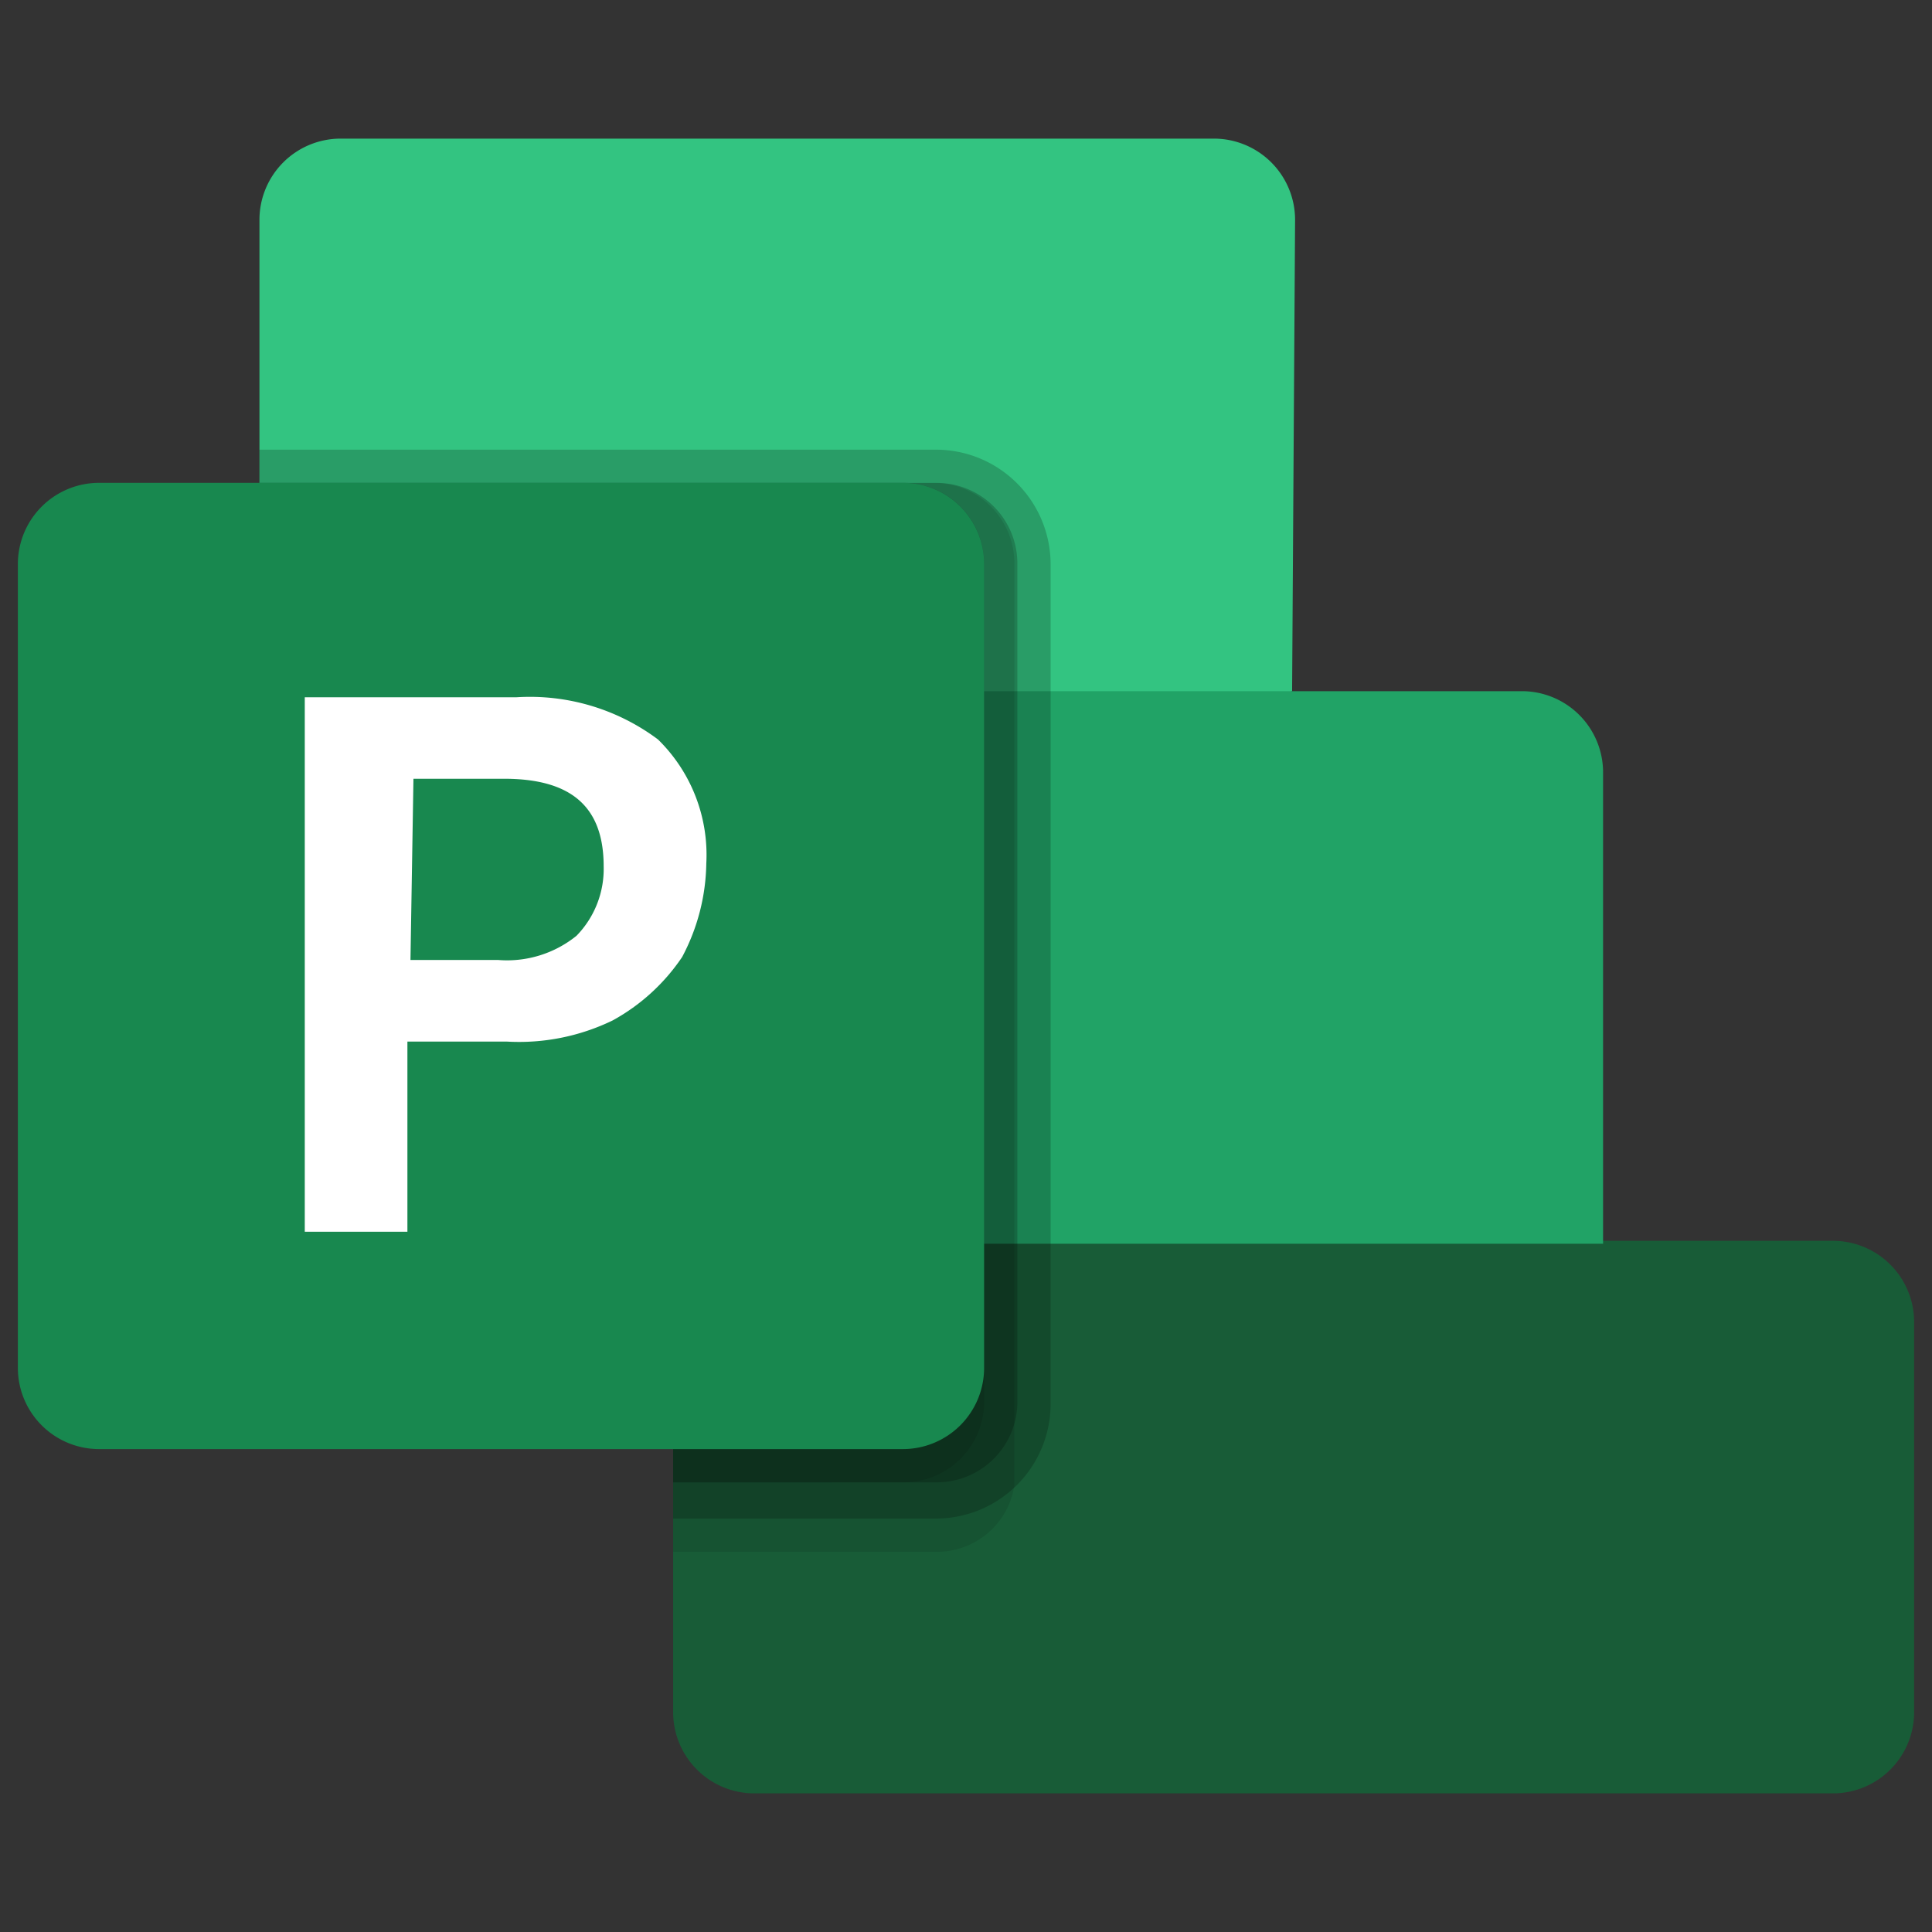
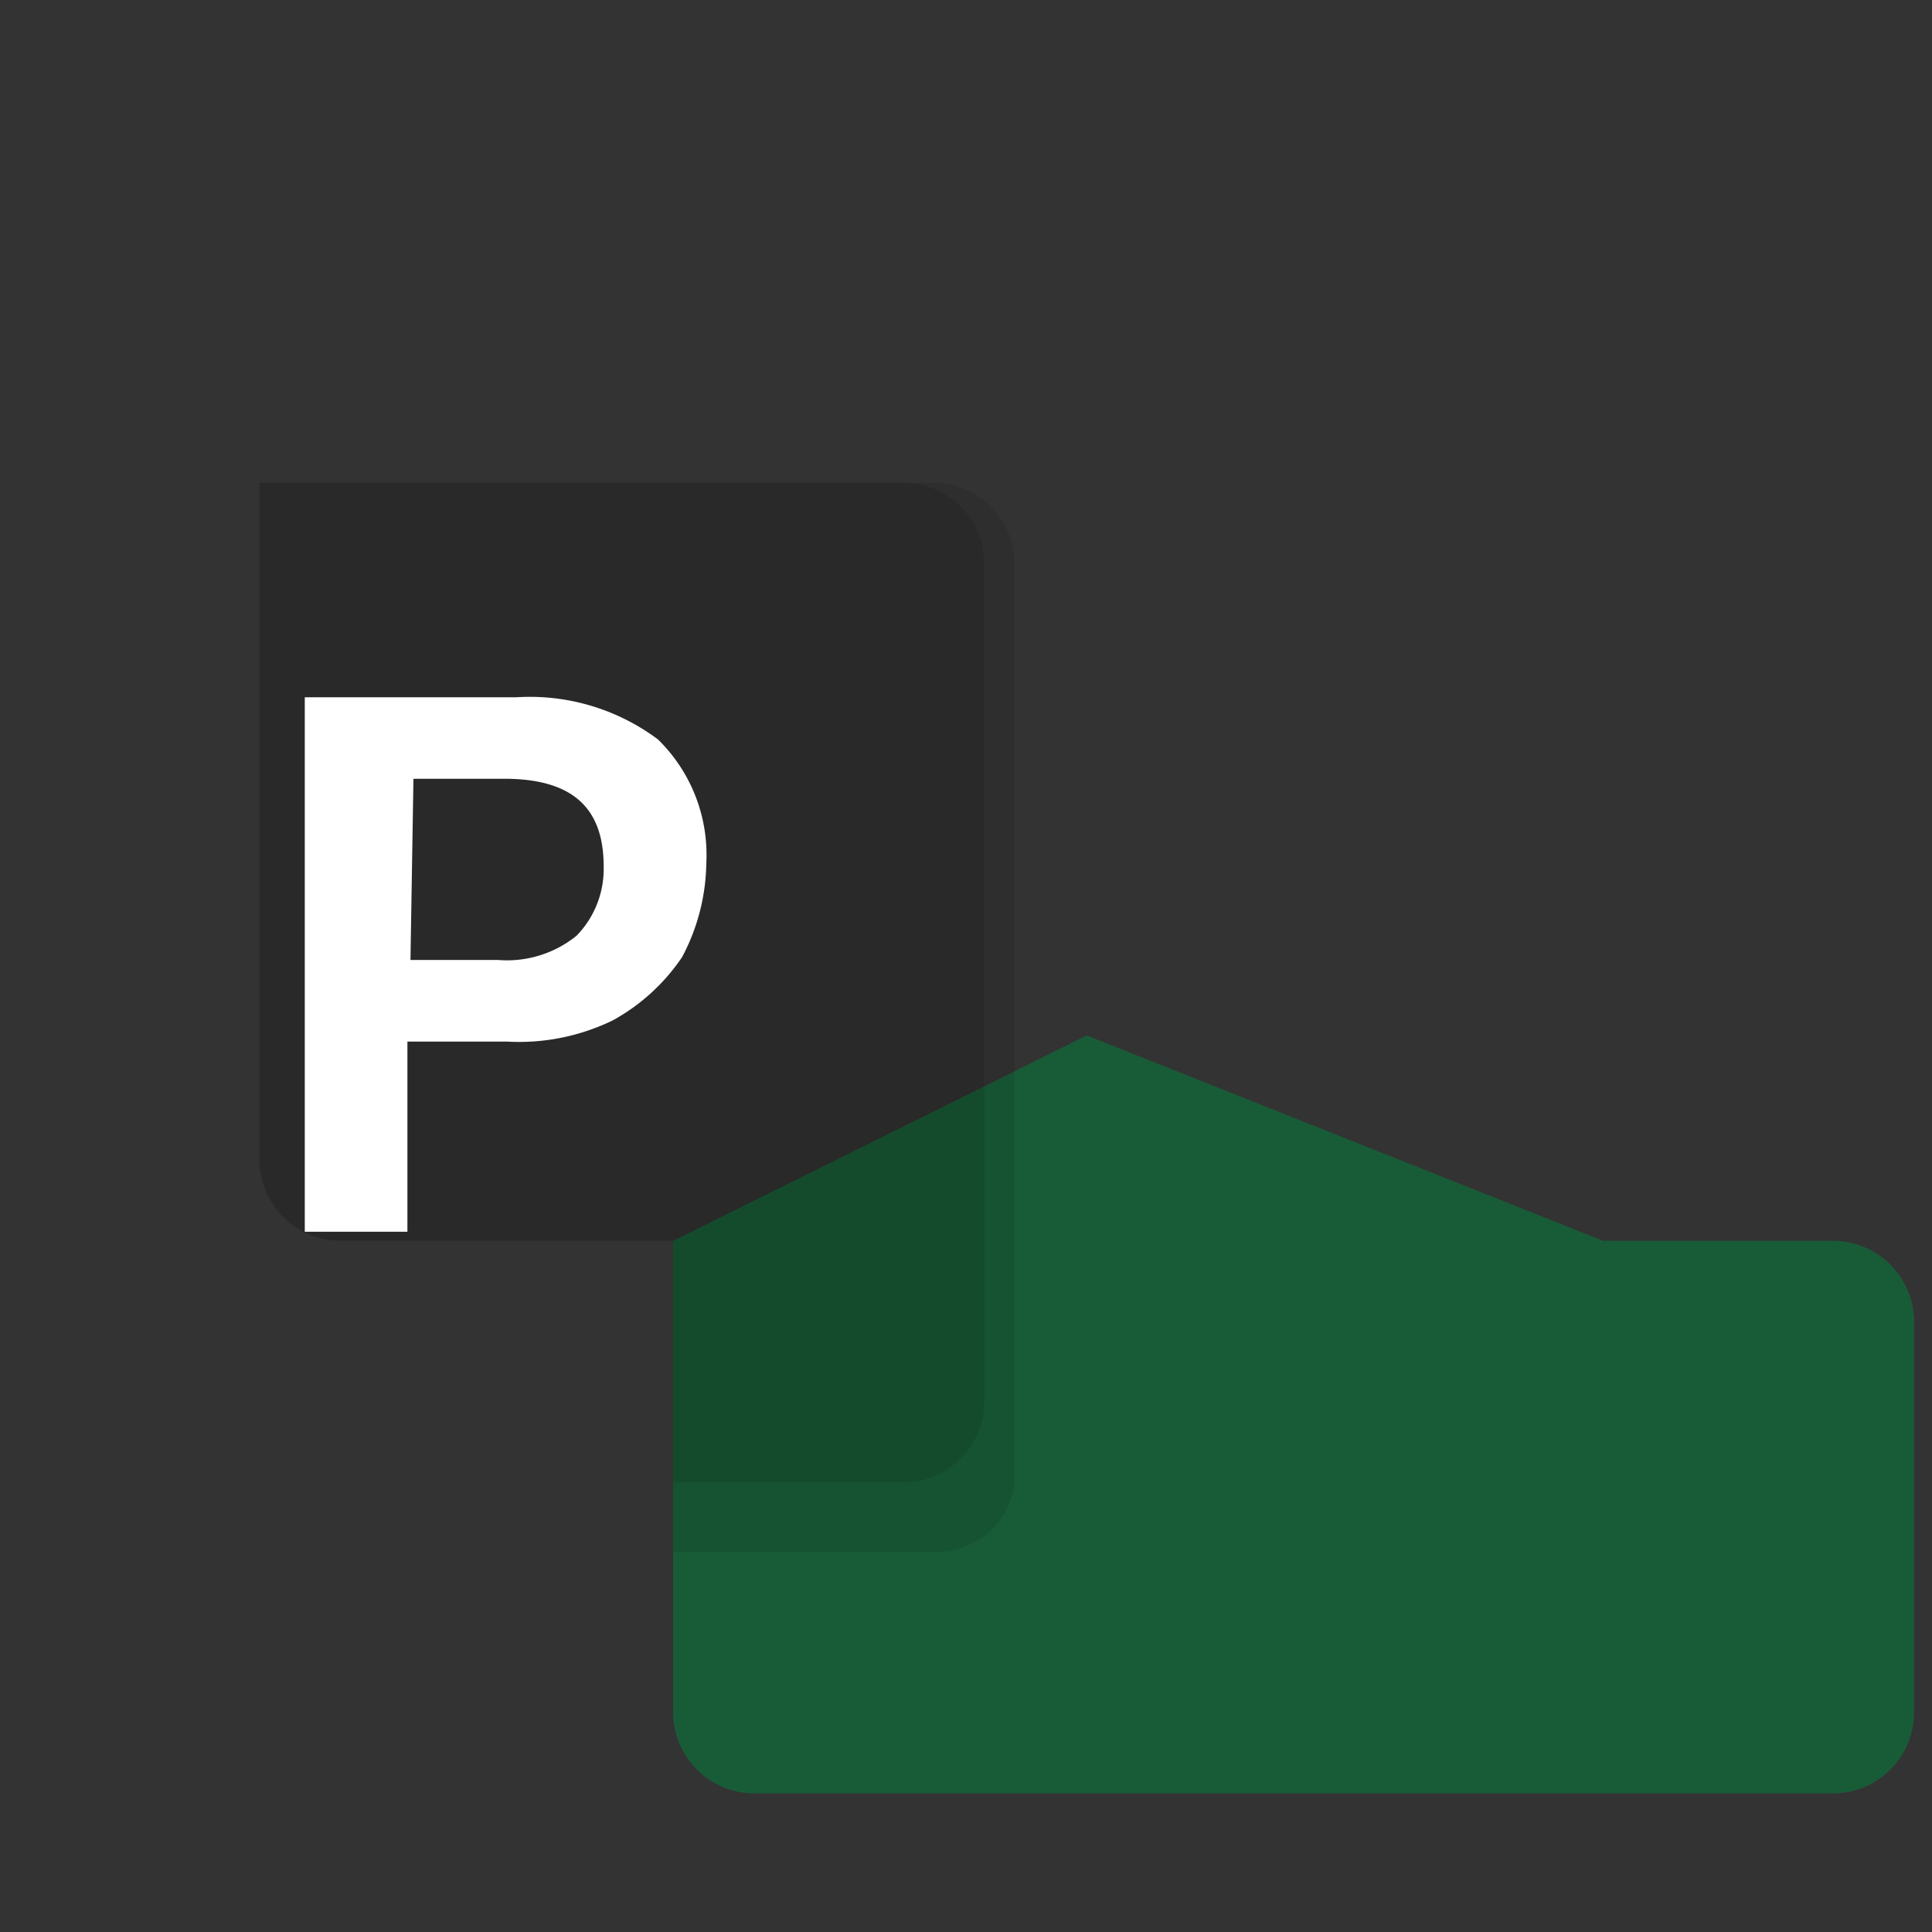
<svg xmlns="http://www.w3.org/2000/svg" width="24" height="24" viewBox="0 0 24 24">
  <rect x="0" y="0" width="24" height="24" fill="#333333" stroke="none" />
  <defs>
    <linearGradient id="a" x1="0.296" y1="18.657" x2="0.428" y2="18.428" gradientTransform="matrix(59.279, 0, 0, -59.279, 325.116, 1700.933)" gradientUnits="userSpaceOnUse">
      <stop offset="0" stop-color="#18884f" />
      <stop offset="0.5" stop-color="#117e43" />
      <stop offset="1" stop-color="#0b6631" />
    </linearGradient>
  </defs>
  <path d="M22.765,22.278H9.374a1.009,1.009,0,0,1-1.012-1.005V15.414l5.139-2.551,6.414,2.551h2.851a1.009,1.009,0,0,1,1.012,1.005v4.847a1.009,1.009,0,0,1-1.005,1.012Z" fill="#185c37" />
-   <path d="M16.051,8.586,10.05,10.724,3.223,8.586V2.735A1.009,1.009,0,0,1,4.228,1.722H15.076a1.009,1.009,0,0,1,1.012,1.005v.008l-.037,5.852Z" fill="#33c481" />
-   <path d="M3.223,8.586H18.902a1.009,1.009,0,0,1,1.012,1.005v5.859H4.235A1.009,1.009,0,0,1,3.223,14.446V8.586Z" fill="#21a366" />
  <path d="M8.362,19.277h3.264a.972.972,0,0,0,.975-.826V7.011a1.001,1.001,0,0,0-.975-1.012H3.223v8.403a1.009,1.009,0,0,0,1.005,1.012h4.134Z" opacity="0.1" style="isolation:isolate" />
-   <path d="M11.626,18.864A1.425,1.425,0,0,0,13.051,17.44V7.011a1.425,1.425,0,0,0-1.424-1.425H3.223v8.852A1.009,1.009,0,0,0,4.228,15.45h4.134v3.414Z" opacity="0.2" style="isolation:isolate" />
-   <path d="M11.626,18.414a1.001,1.001,0,0,0,1.012-.975V7.011a1.001,1.001,0,0,0-.975-1.012H3.223v8.403a1.009,1.009,0,0,0,1.005,1.012h4.134v3.001Z" opacity="0.2" style="isolation:isolate" />
  <path d="M11.213,18.414a1.001,1.001,0,0,0,1.012-.975V7.011A1.001,1.001,0,0,0,11.25,5.998H3.223v8.403a1.009,1.009,0,0,0,1.005,1.012h4.134v3.001Z" opacity="0.1" style="isolation:isolate" />
-   <path d="M1.235,5.998h9.978A1.009,1.009,0,0,1,12.225,7.003v9.986A1.009,1.009,0,0,1,11.22,18.001H1.235A1.009,1.009,0,0,1,.222,16.996V7.011A1.009,1.009,0,0,1,1.227,5.998Z" fill="url(#a)" />
  <path d="M6.411,8.662a2.656,2.656,0,0,1,1.763.524,2.006,2.006,0,0,1,.6,1.539,2.552,2.552,0,0,1-.3,1.163,2.473,2.473,0,0,1-.863.788,2.663,2.663,0,0,1-1.313.263H5.061v2.362H3.786V8.662ZM5.099,11.925H6.186a1.372,1.372,0,0,0,.975-.3,1.189,1.189,0,0,0,.338-.863c0-.75-.413-1.088-1.238-1.088H5.136Z" fill="#fff" />
</svg>